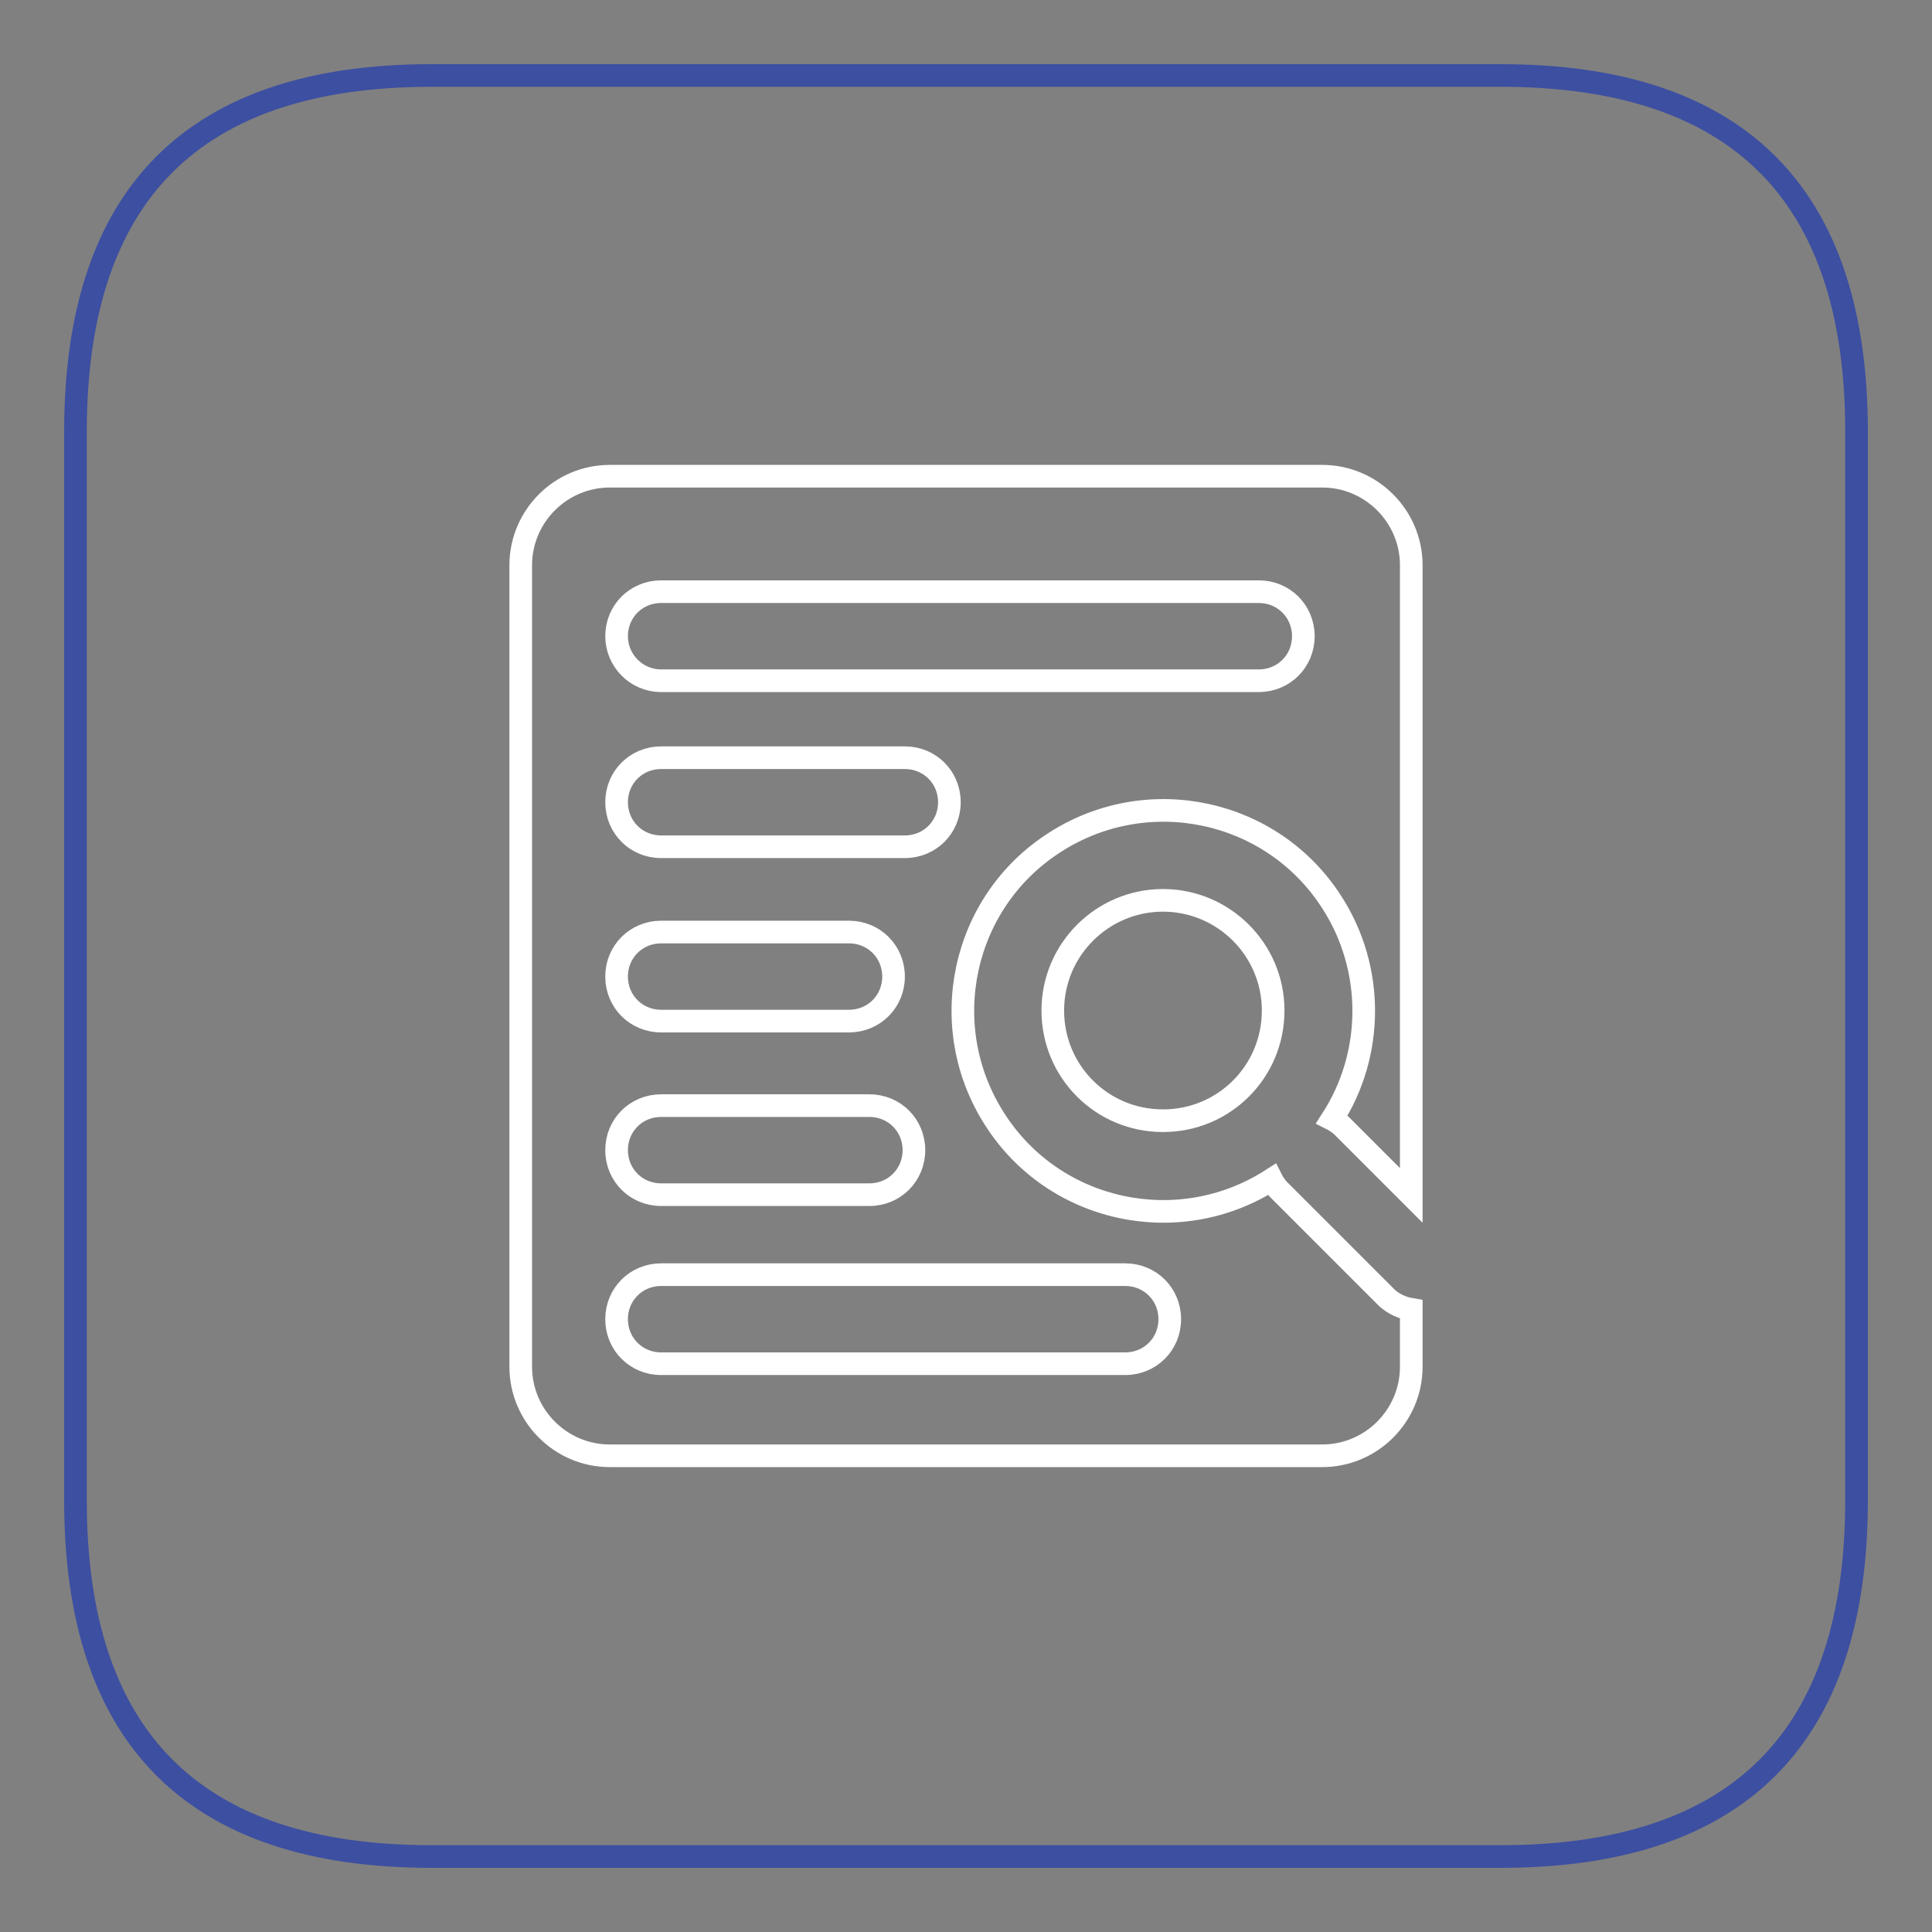
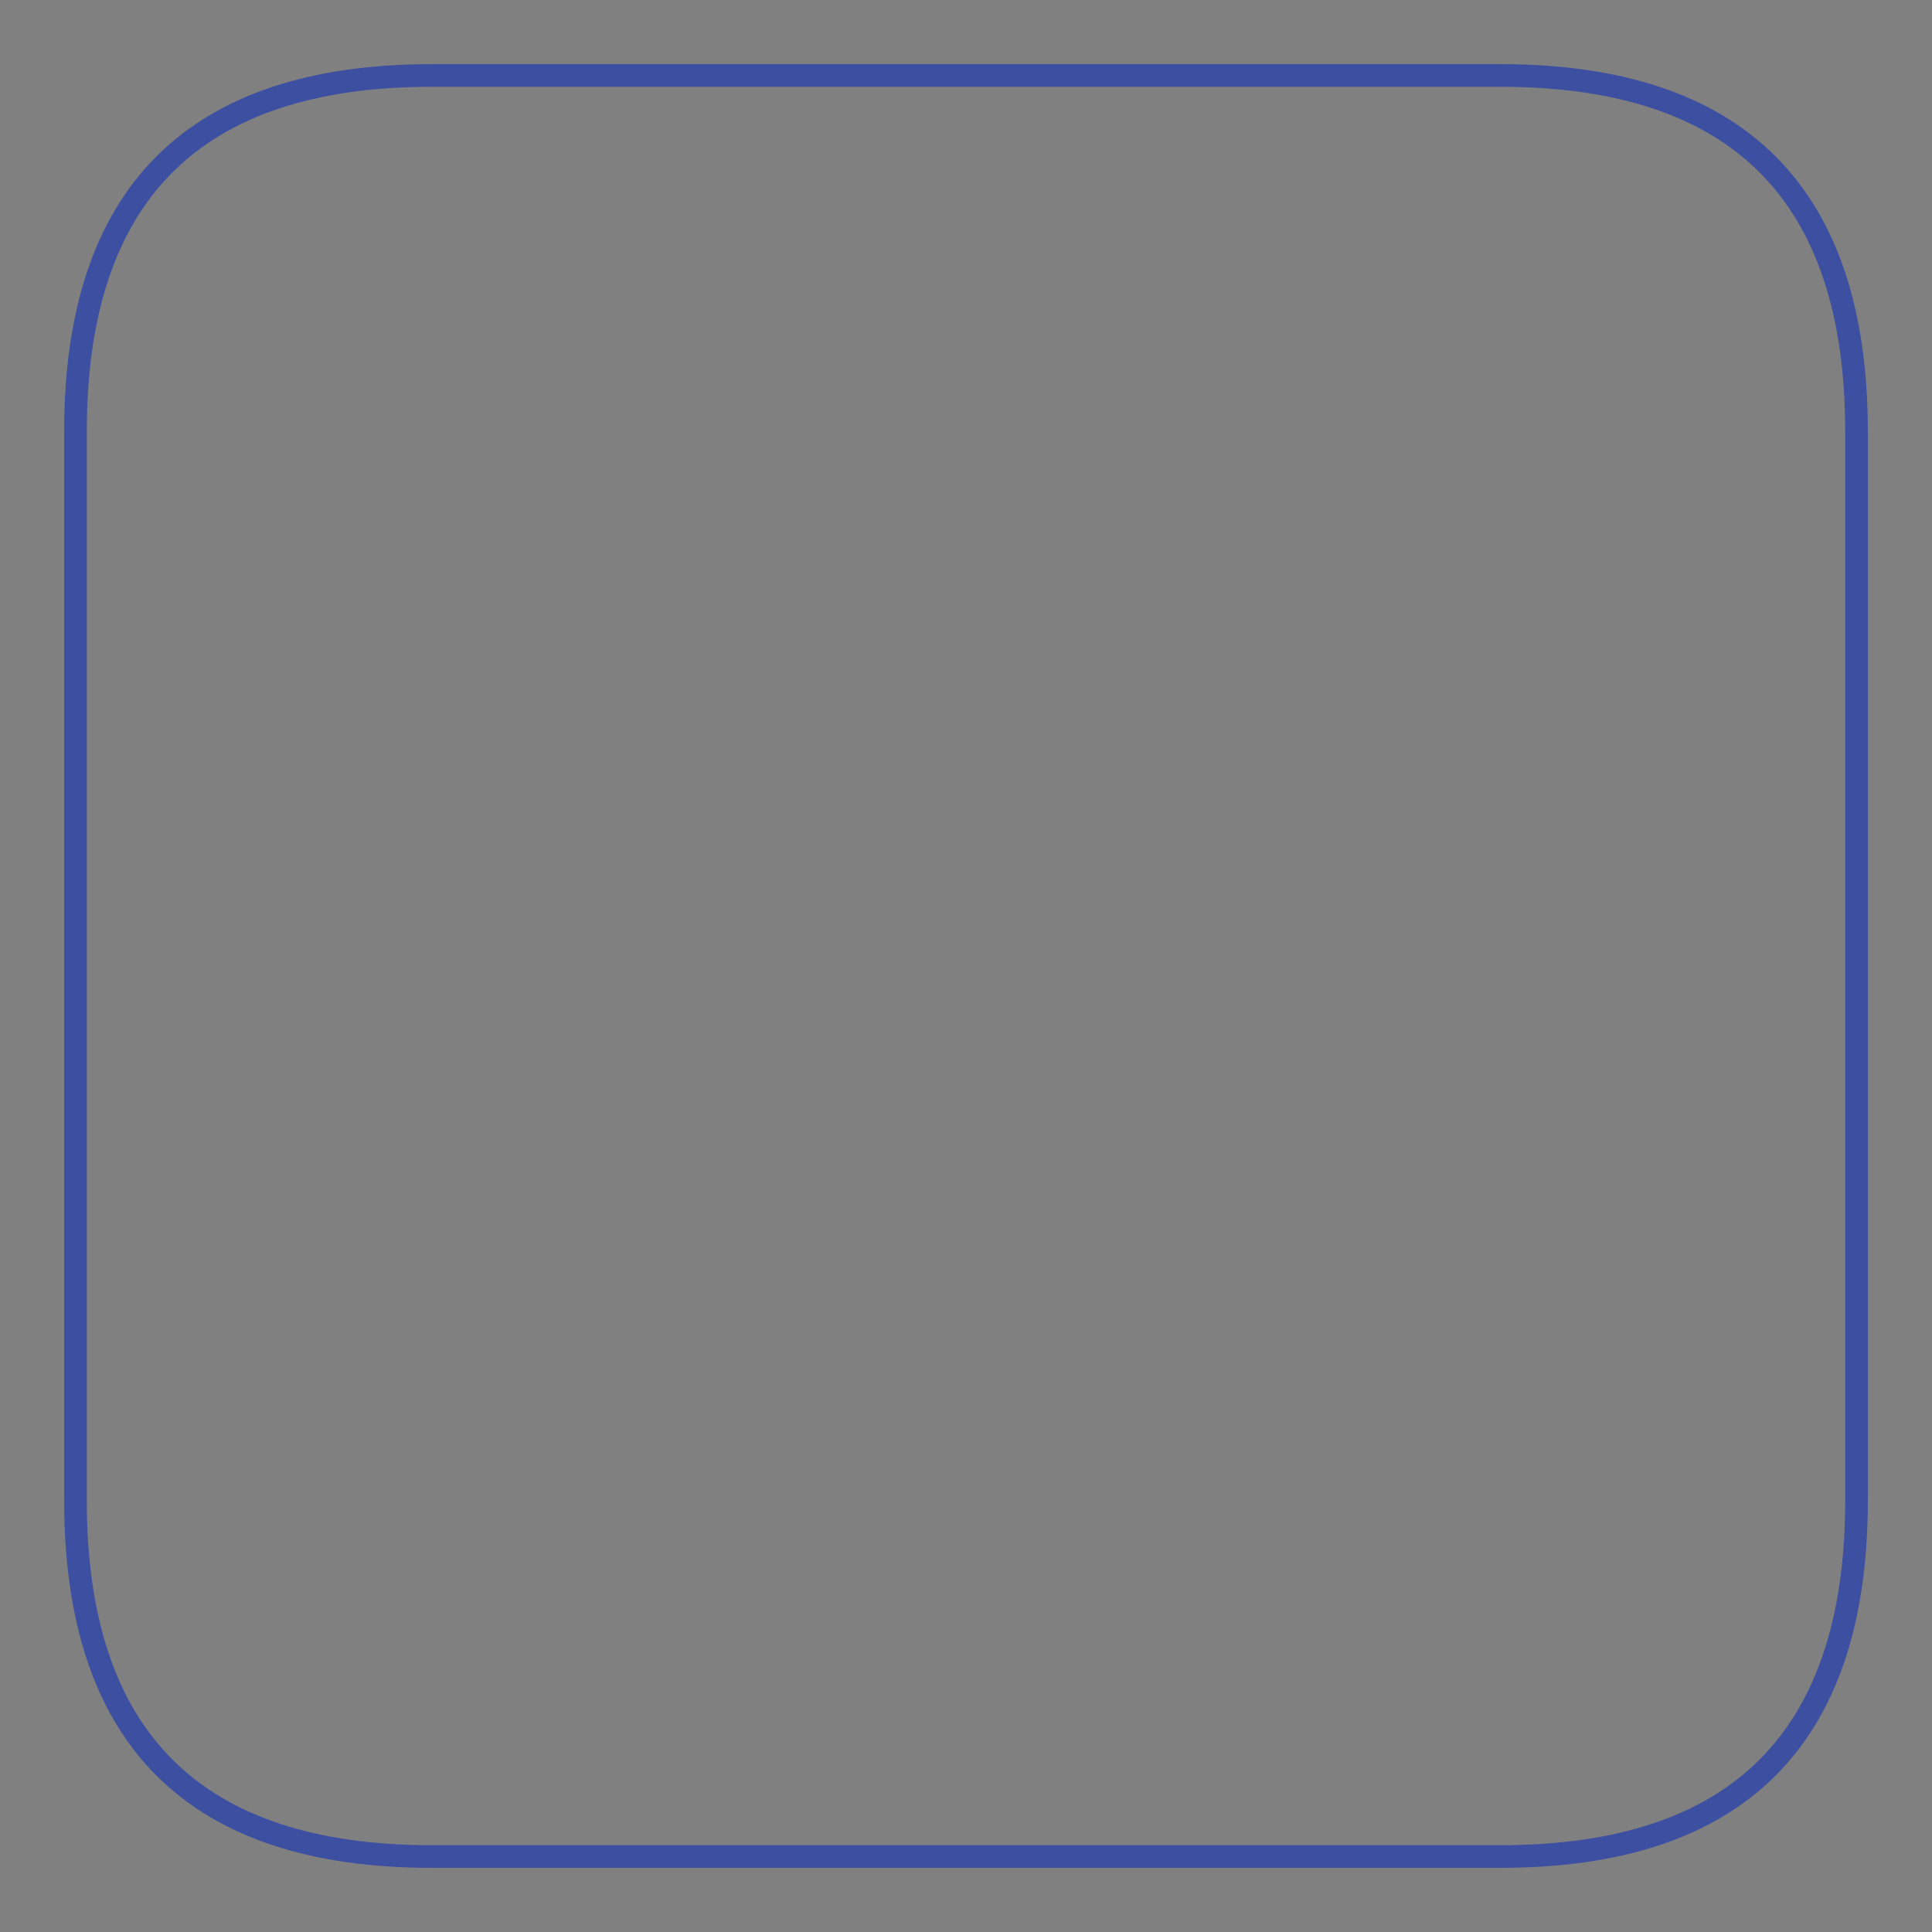
<svg xmlns="http://www.w3.org/2000/svg" version="1.1" x="0px" y="0px" viewBox="0 0 256 256" enable-background="new 0 0 256 256" xml:space="preserve">
  <rect x="0" y="0" width="256" height="256" fill="#808080" stroke="none" />
  <g>
    <path stroke-width="3" fill-opacity="0" stroke="#3d4fa1" d="M57.2,10h141.6c31.5,0,47.2,15.7,47.2,47.2v141.6c0,31.5-15.7,47.2-47.2,47.2H57.2 C25.7,246,10,230.3,10,198.8V57.2C10,25.7,25.7,10,57.2,10z" />
-     <path stroke-width="3" fill-opacity="0" stroke="#ffffff" d="M183.8,172l-14.5-14.5c-0.3-0.4-0.6-0.8-0.8-1.2c-12.3,7.9-28.8,4.4-36.7-8c-7.9-12.3-4.4-28.8,8-36.7 c12.3-7.9,28.8-4.4,36.7,8c5.6,8.7,5.6,20,0,28.7c0.4,0.2,0.8,0.5,1.2,0.8l9.3,9.3V74.9c0-6.5-5.3-11.8-11.8-11.8l0,0H80.8 c-6.5,0-11.8,5.3-11.8,11.8l0,0v106.2c0,6.5,5.3,11.8,11.8,11.8l0,0h94.4c6.5,0,11.8-5.3,11.8-11.8l0,0v-7.6 C185.8,173.3,184.7,172.8,183.8,172L183.8,172z M81.7,84.3c0-3.3,2.6-5.9,5.9-5.9l0,0h79.2c3.3,0,5.9,2.6,5.9,5.9 c0,3.3-2.6,5.9-5.9,5.9H87.6C84.3,90.2,81.7,87.5,81.7,84.3L81.7,84.3z M87.6,100.4h32.3c3.3,0,5.9,2.6,5.9,5.9s-2.6,5.9-5.9,5.9 l0,0H87.6c-3.3,0-5.9-2.6-5.9-5.9S84.3,100.4,87.6,100.4z M87.6,123.5h24.9c3.3,0,5.9,2.6,5.9,5.9c0,3.3-2.6,5.9-5.9,5.9H87.6 c-3.3,0-5.9-2.6-5.9-5.9C81.7,126.1,84.3,123.5,87.6,123.5z M87.6,146.5h27.6c3.3,0,5.9,2.6,5.9,5.9c0,3.3-2.6,5.9-5.9,5.9H87.6 c-3.3,0-5.9-2.6-5.9-5.9C81.7,149.1,84.3,146.5,87.6,146.5z M149.1,180.7H87.6c-3.3,0-5.9-2.6-5.9-5.9c0-3.3,2.6-5.9,5.9-5.9h61.5 c3.3,0,5.9,2.6,5.9,5.9C155,178.1,152.4,180.7,149.1,180.7L149.1,180.7z" />
-     <path stroke-width="3" fill-opacity="0" stroke="#ffffff" d="M139.5,133.9c0,8.1,6.5,14.6,14.6,14.6s14.6-6.5,14.6-14.6s-6.6-14.6-14.6-14.6S139.5,125.8,139.5,133.9 L139.5,133.9z" />
  </g>
</svg>